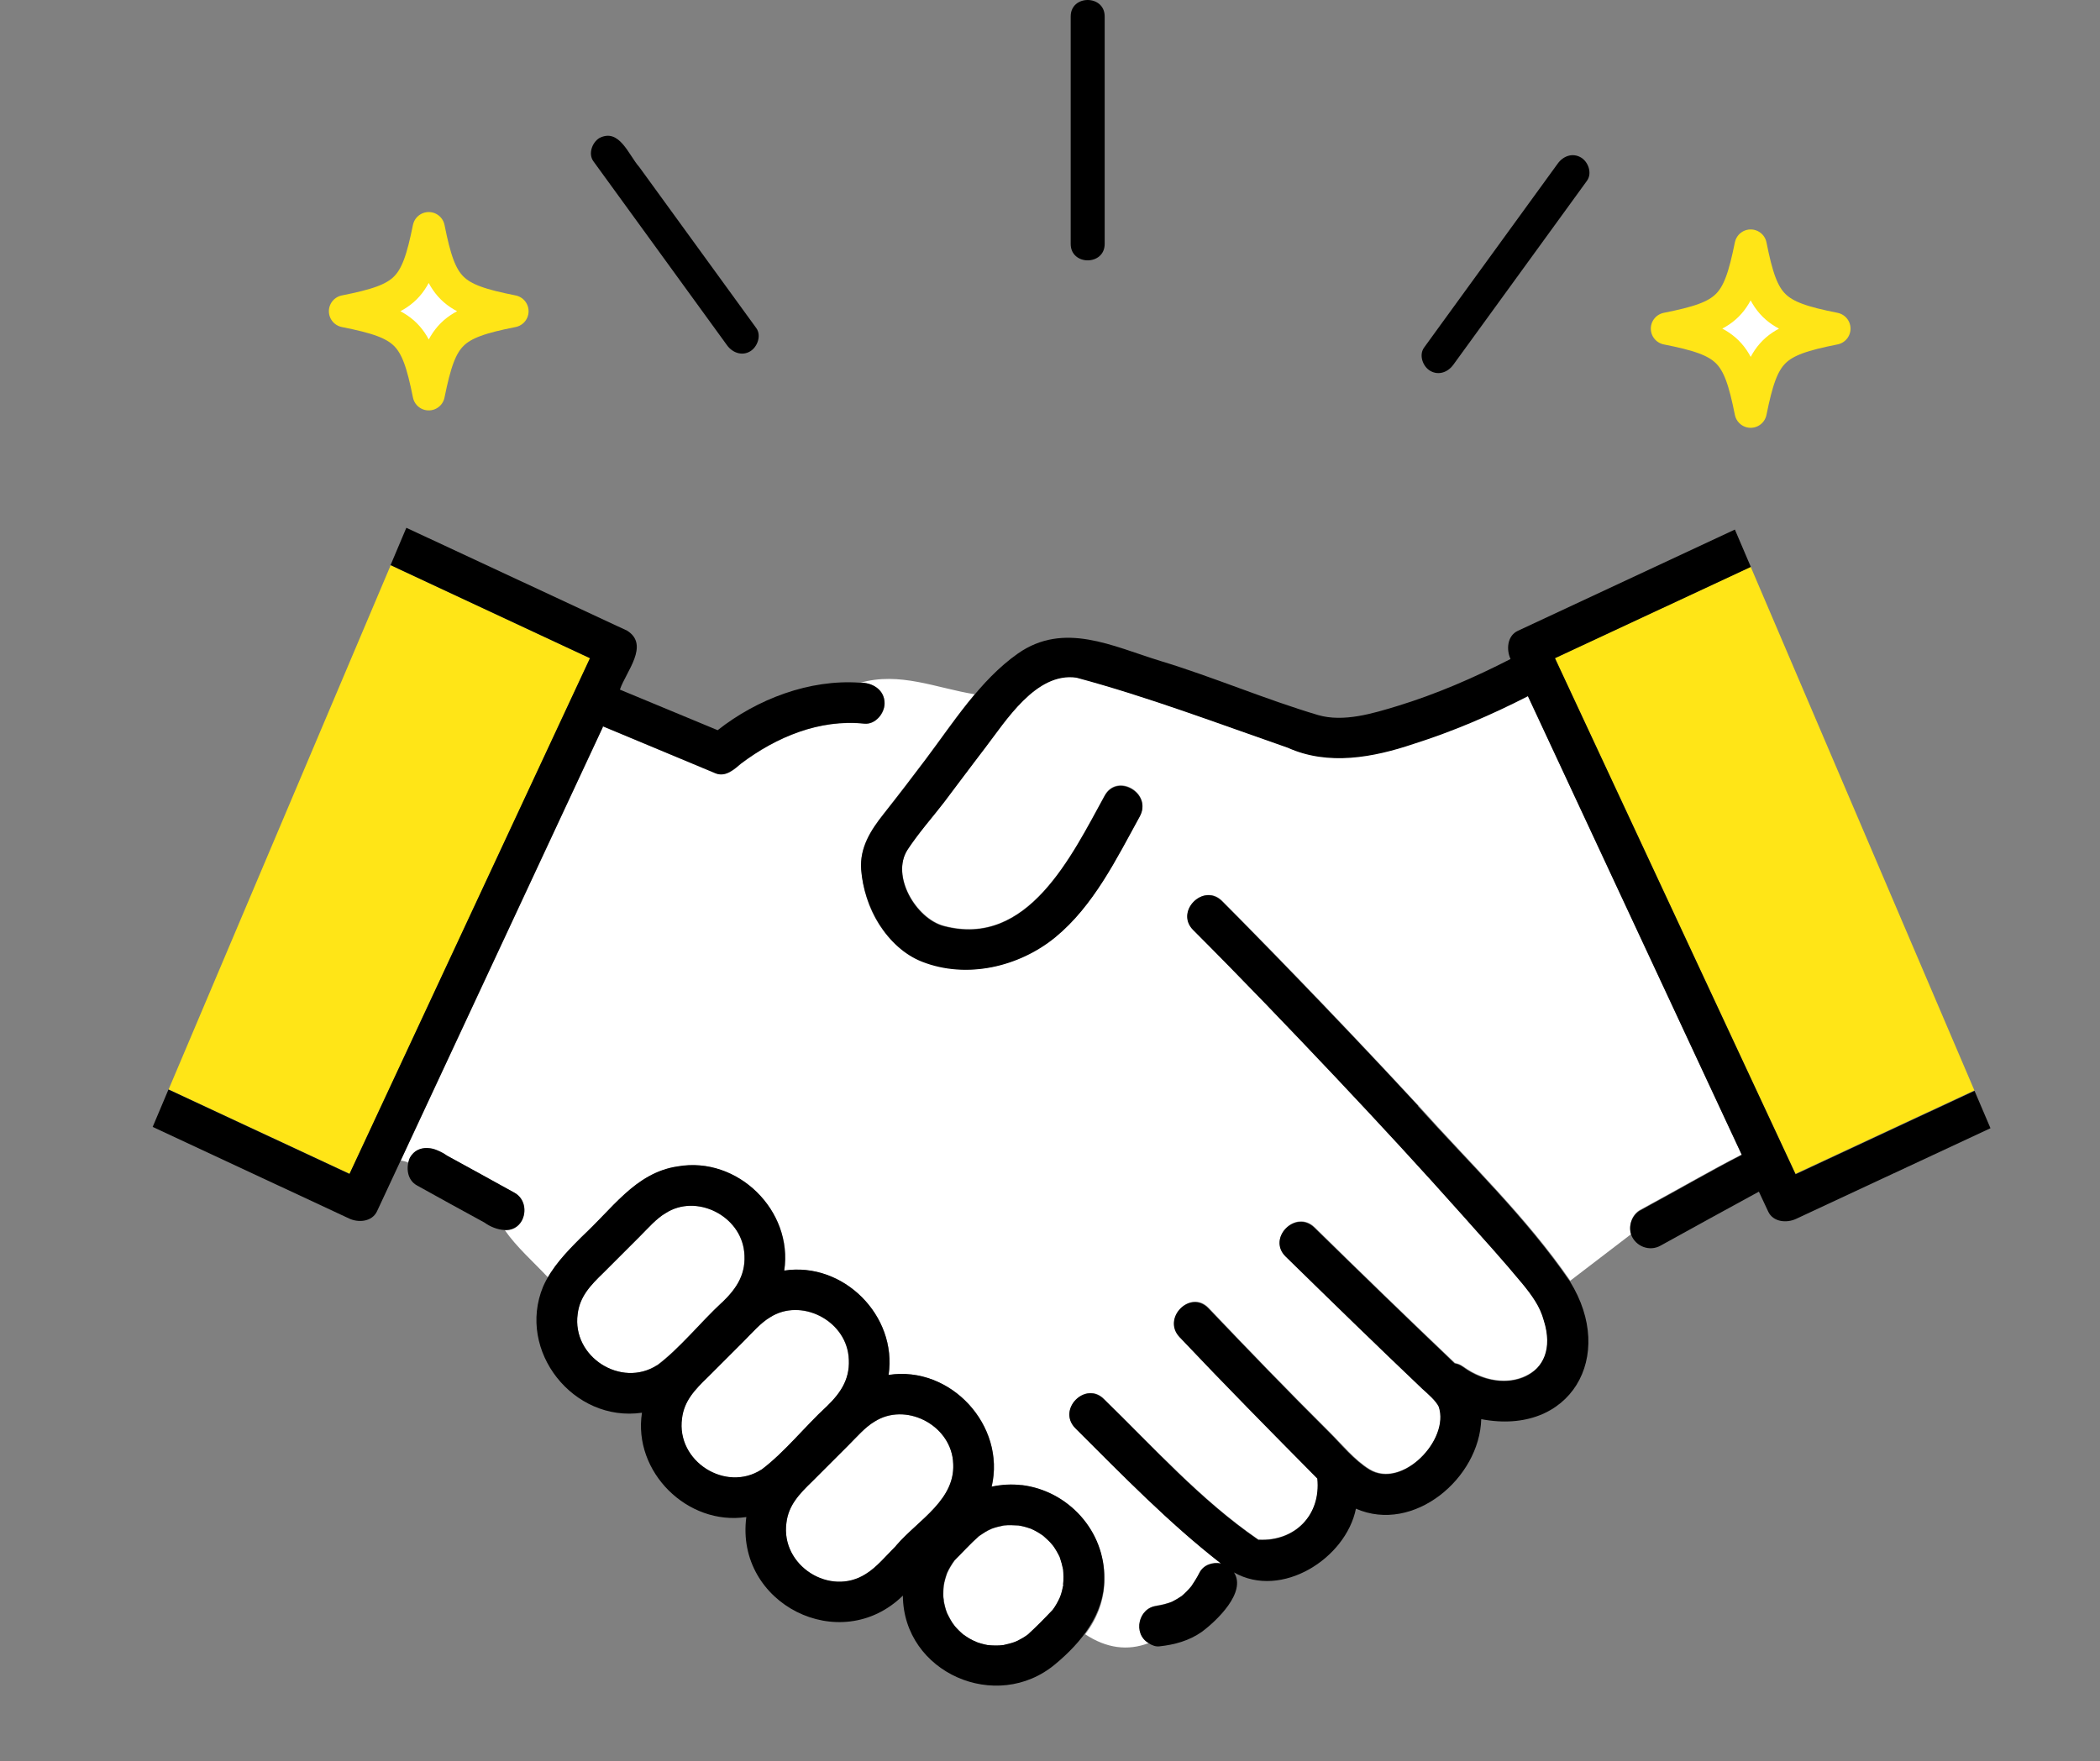
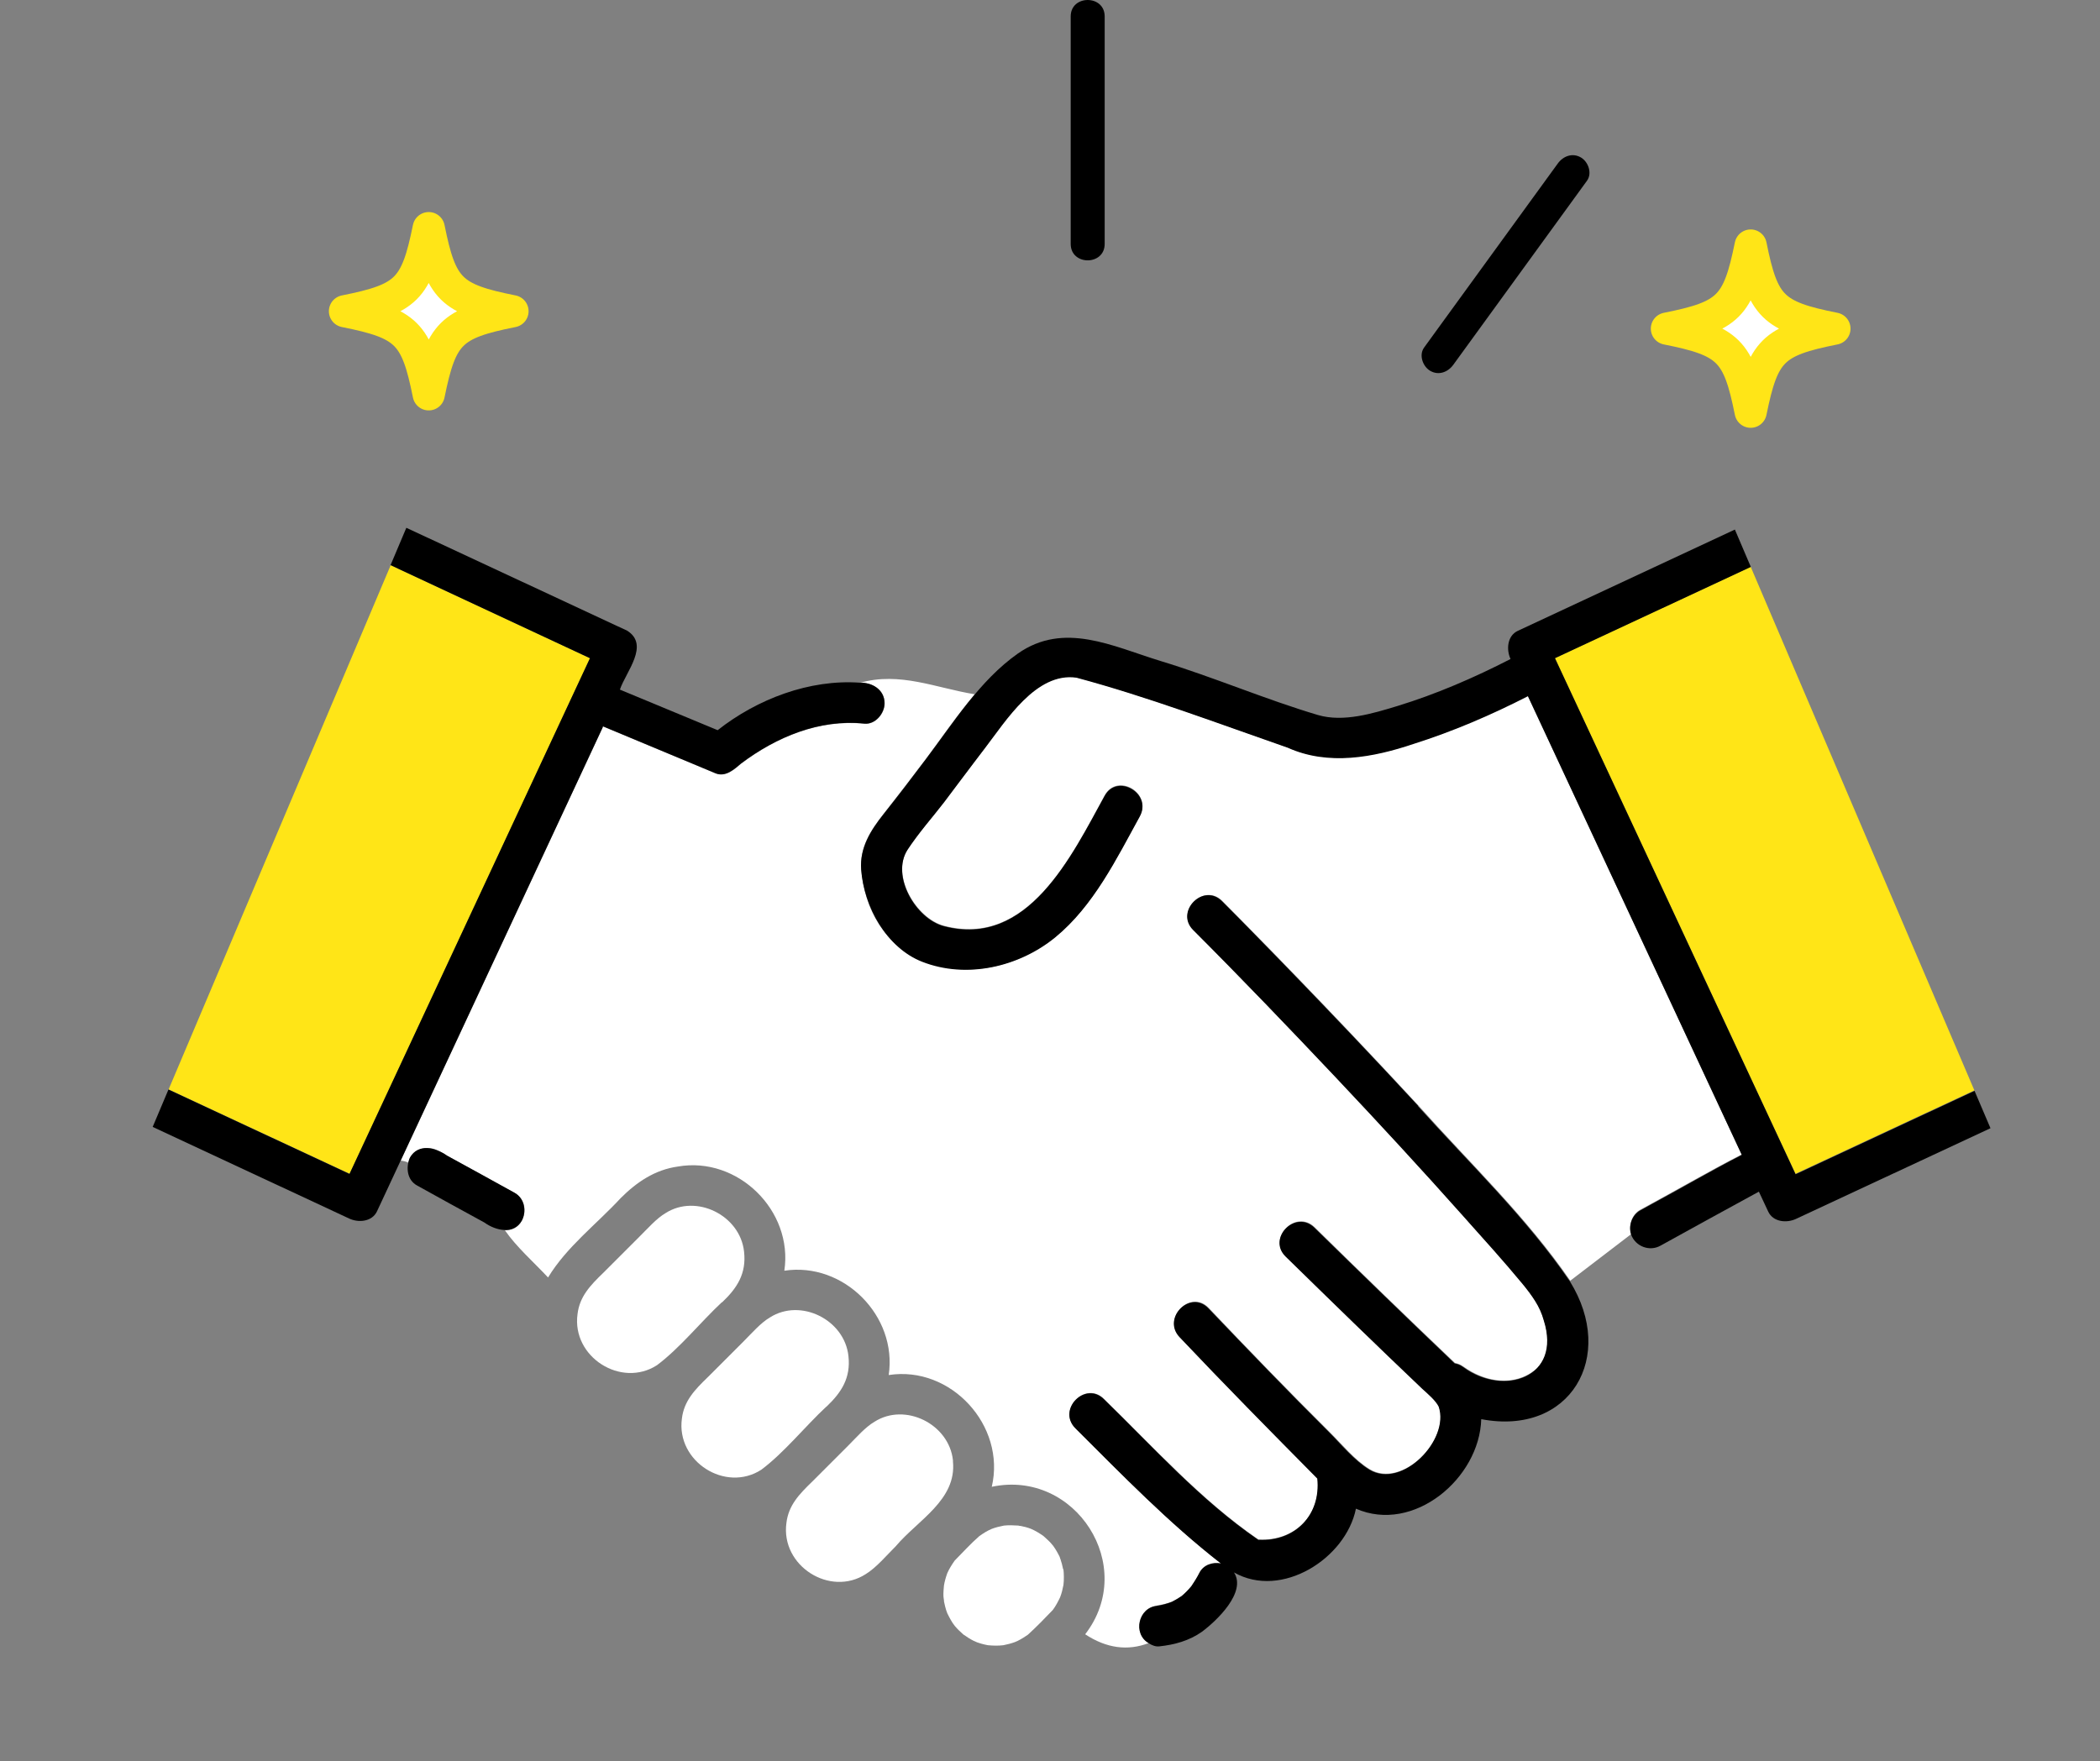
<svg xmlns="http://www.w3.org/2000/svg" id="_レイヤー_2" viewBox="0 0 130.39 109.39">
  <rect x="0" y="0" width="130.39" height="109.39" fill="#808080" stroke="none" />
  <defs>
    <style>.cls-1{fill:none;}.cls-2{fill:#85c580;}.cls-3,.cls-4{fill:#fff;}.cls-4{stroke:#ffe517;stroke-linecap:round;stroke-linejoin:round;stroke-width:2px;}.cls-5{fill:#ffe517;}</style>
  </defs>
  <g id="contents">
    <path class="cls-4" d="M31.82,19.33c-3.82.76-4.43,1.37-5.2,5.16-.76-3.79-1.38-4.4-5.2-5.16,3.82-.76,4.43-1.37,5.2-5.16.76,3.79,1.38,4.4,5.2,5.16Z" />
    <path class="cls-4" d="M113.9,20.41c-3.82.76-4.43,1.37-5.2,5.16-.76-3.79-1.38-4.4-5.2-5.16,3.82-.76,4.43-1.37,5.2-5.16.76,3.79,1.38,4.4,5.2,5.16Z" />
    <path class="cls-5" d="M97.95,43.89c4.51,9.67,9.02,19.34,13.53,29.01,3.7-1.73,7.41-3.46,11.11-5.18l-13.89-32.52c-4.05,1.89-8.1,3.78-12.16,5.67.47,1.01.94,2.01,1.41,3.02Z" />
    <path class="cls-5" d="M23.21,69.68c4.48-9.6,8.95-19.2,13.43-28.8-4.13-1.93-8.26-3.85-12.38-5.78l-13.79,32.56c3.75,1.75,7.5,3.5,11.24,5.24.5-1.08,1-2.15,1.51-3.23Z" />
    <path class="cls-3" d="M66.01,97.46c-.05-.24-.1-.44-.18-.67,0,.03,0,.01-.03-.09-.12-.25-.26-.49-.42-.71-.09-.1-.08-.09-.06-.07-.16-.2-.36-.36-.54-.53-.25-.17-.49-.32-.77-.44-.21-.08-.43-.14-.65-.18,0,0-.01,0-.02,0,.02,0,0,0-.11-.02-.3-.02-.6-.03-.89,0-.26.05-.51.11-.75.2-.29.12-.54.28-.79.46-.54.47-1.02,1.01-1.52,1.51-.17.24-.34.51-.46.78-.09.25-.17.52-.21.78-.02.22-.04.45-.03.67,0,.09.09.52.01.21.06.28.12.57.23.84.14.28.27.54.47.79.16.19.33.35.52.52.21.15.43.29.65.4.05.03.35.13.07.04.26.1.53.18.81.23.32.03.64.04.96,0,.25-.05.49-.11.73-.2.04-.02.16-.07.16-.07.22-.11.43-.24.63-.38.54-.49,1.05-1.02,1.55-1.54.18-.24.32-.51.45-.78.1-.25.16-.51.21-.77.04-.3.03-.71,0-.97Z" />
    <path class="cls-2" d="M65.79,96.7s0,0,0,0c.01.03.02.06.03.09,0-.02-.02-.06-.03-.09Z" />
    <path class="cls-3" d="M51.31,87.37c.95-.9,1.52-1.8,1.37-3.15-.24-2.26-2.97-3.61-4.87-2.4-.58.34-1.11.96-1.64,1.49-.74.74-1.48,1.48-2.22,2.22-.83.8-1.48,1.49-1.61,2.57-.37,2.67,2.71,4.62,4.93,3.18,1.42-1.06,2.7-2.67,4.03-3.91Z" />
    <polygon class="cls-2" points="65.37 95.98 65.38 95.98 65.38 95.98 65.38 95.99 65.37 95.98" />
    <path class="cls-2" d="M63.24,94.74h-.01s.07.01.11.02c-.02,0-.06-.02-.1-.02Z" />
-     <path class="cls-2" d="M63.21,94.74s.01,0,.02,0c0,0,0,0,0,0,0,0-.02,0-.03,0Z" />
    <path class="cls-2" d="M65.79,96.68s0,0,0,.02c0,0,0,0,0,0,0,0,0-.01,0-.02Z" />
    <path class="cls-3" d="M59.17,90.76s0-.05,0-.06c-.24-2.26-2.97-3.61-4.87-2.4-.58.34-1.11.96-1.64,1.49-.74.74-1.48,1.48-2.22,2.22-.83.8-1.48,1.49-1.61,2.57-.37,2.67,2.71,4.62,4.93,3.18.64-.39,1.28-1.15,1.87-1.74,1.36-1.61,3.77-2.86,3.54-5.25Z" />
    <path class="cls-3" d="M101.82,75.15c2.11-1.14,4.19-2.35,6.32-3.45-4.43-9.5-8.85-18.99-13.28-28.49-2.28,1.17-4.66,2.19-7.09,2.96-2.51.85-5.31,1.37-7.82.24-4.34-1.5-8.69-3.16-13.12-4.35-2.52-.36-4.38,2.68-5.7,4.4-1.54,2.13-3.25,4.16-4.78,6.29-1.04,1.63.53,4.27,2.24,4.74,5.23,1.4,7.96-4.36,10-8.09.78-1.43,2.97-.15,2.18,1.28-1.46,2.66-2.88,5.56-5.24,7.5-4.61,3.71-11.48,2.35-12.06-4.2-.1-1.34.58-2.41,1.38-3.42.89-1.13,1.77-2.28,2.64-3.43.97-1.3,1.94-2.72,3.03-4.01-2.4-.39-4.65-1.42-7.13-.71.77-.03,1.55.42,1.54,1.28,0,.63-.58,1.33-1.26,1.26-2.78-.29-5.45.82-7.64,2.47-.42.36-.97.86-1.58.62-2.33-.98-4.67-1.94-7-2.92-4.19,8.99-8.38,17.97-12.57,26.96.17.02.33.06.48.13.13-.82,1.16-1.13,1.82-.75.2.11.4.22.6.33,1.39.77,2.78,1.54,4.18,2.3,1.07.59.65,2.37-.61,2.32.72,1.04,1.77,1.96,2.68,2.93,1.15-1.9,3-3.3,4.51-4.93.99-.99,2.12-1.76,3.55-1.96,3.72-.65,7.17,2.74,6.61,6.47,3.68-.56,7.03,2.81,6.48,6.48,3.86-.6,7.29,3.14,6.4,6.94,5.19-1.1,9.07,4.92,5.8,9.16,1.32.87,2.64,1.05,3.96.54-1.03-.58-.65-2.24.53-2.32-.02,0-.05,0-.07,0,.33-.05.66-.13.97-.25.21-.1.41-.22.61-.36.22-.18.42-.39.6-.61.19-.26.36-.54.5-.83.25-.5.83-.68,1.34-.58-3.25-2.53-6.14-5.5-9.05-8.41-1.14-1.16.65-2.95,1.79-1.79,3.07,2.99,6,6.26,9.54,8.7,0,0,.01,0,.02,0,.03,0,.04.02.07.02,2.21.11,3.87-1.54,3.62-3.81-2.88-2.91-5.74-5.8-8.55-8.78-1.12-1.18.67-2.97,1.79-1.79,2.46,2.59,4.94,5.16,7.48,7.68.78.77,1.58,1.77,2.52,2.34,2.03,1.22,4.99-1.84,4.3-3.91-.19-.38-.69-.81-1.03-1.12-2.85-2.71-5.67-5.46-8.48-8.21-1.16-1.14.62-2.93,1.79-1.79,2.88,2.83,5.78,5.64,8.71,8.43.17.03.34.09.52.22,1.35.97,3.15,1.29,4.52.16,1.12-.98.7-2.79.12-3.97-1.28-2.04-3.08-3.72-4.63-5.55-5.43-6.07-11.03-11.99-16.77-17.77-1.15-1.16.65-2.93,1.79-1.79,4.13,4.16,8.19,8.4,12.18,12.71,3.19,3.57,6.71,6.92,9.43,10.88l3.79-2.9c-.2-.55.05-1.23.56-1.51Z" />
    <path class="cls-3" d="M44.83,80.89c.95-.9,1.52-1.8,1.37-3.15-.24-2.26-2.97-3.61-4.87-2.4-.58.34-1.11.96-1.64,1.48-.74.74-1.48,1.48-2.22,2.22-.83.8-1.48,1.49-1.61,2.57-.37,2.67,2.71,4.61,4.93,3.18,1.42-1.06,2.7-2.67,4.03-3.91Z" />
    <path d="M88.05,68.68c-2.66-2.88-5.37-5.73-8.1-8.55-1.35-1.39-2.7-2.78-4.08-4.16-.53-.53-1.19-.44-1.64-.07-.53.43-.77,1.24-.15,1.86,3,3,5.94,6.07,8.86,9.16,2.68,2.84,5.32,5.7,7.91,8.61,1.24,1.39,2.5,2.78,3.69,4.22.56.68,1.08,1.39,1.31,2.25,1.14,3.56-2.48,4.77-5.01,2.9-.18-.13-.35-.19-.52-.22-2.93-2.79-5.82-5.6-8.71-8.43-1.16-1.14-2.95.65-1.79,1.79,2.81,2.75,5.63,5.5,8.48,8.21.34.31.85.74,1.03,1.12.69,2.07-2.28,5.13-4.3,3.91-.94-.57-1.75-1.57-2.52-2.34-2.53-2.52-5.01-5.09-7.48-7.68-1.12-1.18-2.91.61-1.79,1.79,2.81,2.97,5.67,5.87,8.55,8.78.23,2.28-1.39,3.91-3.62,3.81.04.03.03.05-.08-.03,0,0,.01,0,.02,0,0,0-.01,0-.02,0-3.55-2.44-6.47-5.71-9.54-8.7-1.14-1.16-2.93.62-1.79,1.79,2.91,2.9,5.8,5.88,9.05,8.41-.51-.1-1.09.08-1.34.58-.15.29-.32.56-.5.83-.18.22-.38.42-.6.61-.19.13-.4.25-.61.36-.32.12-.64.21-.97.25.02,0,.05,0,.07,0-1.17.08-1.56,1.73-.53,2.32.2.13.43.22.66.19.94-.1,1.85-.35,2.63-.9.93-.69,2.79-2.46,2-3.69,2.95,1.68,6.95-.87,7.57-3.96,3.58,1.57,7.68-1.89,7.78-5.56,5.54,1.06,8.4-3.89,5.51-8.55-2.71-3.96-6.23-7.32-9.43-10.88Z" />
    <path d="M32.4,75.81c.31-.59.16-1.39-.45-1.73-1.39-.77-2.78-1.54-4.18-2.3-.71-.51-1.8-.8-2.32.12-.26.6-.18,1.39.45,1.73,1.39.77,2.78,1.54,4.18,2.3.69.5,1.82.77,2.32-.12Z" />
    <path d="M63.34,94.76s-.07-.01-.11-.02c0,0,0,0,0,0,.11.03.13.03.11.02Z" />
    <path d="M65.83,96.79s-.02-.06-.03-.09c0,0,0,0,0,0,.04.11.04.12.03.09Z" />
-     <path d="M63.44,92.24c-.62-.08-1.25-.04-1.87.09.89-3.79-2.54-7.53-6.4-6.94.55-3.67-2.8-7.04-6.48-6.48.56-3.72-2.89-7.12-6.61-6.47-2.63.38-4.17,2.74-6,4.42-.94.93-1.83,1.85-2.36,3.05-1.65,4,1.89,8.45,6.14,7.83-.57,3.67,2.82,7.03,6.48,6.48-.71,5.39,5.83,8.69,9.72,4.88.03,4.79,5.82,7.32,9.47,4.25,1.6-1.33,3.04-3.1,3.03-5.29.07-2.97-2.22-5.47-5.13-5.83ZM40.8,84.79c-2.22,1.43-5.3-.51-4.93-3.18.13-1.07.77-1.76,1.61-2.57.74-.74,1.48-1.48,2.22-2.22.53-.53,1.06-1.15,1.64-1.48,1.89-1.21,4.63.15,4.87,2.4.14,1.34-.43,2.24-1.37,3.15-1.34,1.23-2.61,2.84-4.03,3.91ZM47.28,91.27c-2.22,1.43-5.3-.51-4.93-3.18.13-1.07.77-1.76,1.61-2.57.74-.74,1.48-1.48,2.22-2.22.53-.53,1.06-1.15,1.64-1.49,1.89-1.21,4.63.15,4.87,2.4.14,1.34-.43,2.24-1.37,3.15-1.34,1.23-2.61,2.84-4.03,3.91ZM55.63,96.01c-.59.59-1.23,1.36-1.87,1.74-2.22,1.43-5.3-.51-4.93-3.18.13-1.07.77-1.76,1.61-2.57.74-.74,1.48-1.48,2.22-2.22.53-.53,1.06-1.15,1.64-1.49,1.89-1.21,4.63.15,4.87,2.4.28,2.42-2.16,3.69-3.54,5.31ZM66.02,98.43c-.05.26-.11.52-.21.77-.12.27-.27.54-.45.78-.5.53-1.01,1.05-1.55,1.54-.2.15-.41.27-.63.38,0,0-.12.05-.16.07-.24.09-.48.14-.73.2-.32.04-.64.03-.96,0-.28-.05-.55-.13-.81-.23.1.03.13.04.11.03-.29-.1-.58-.28-.84-.47-.19-.16-.36-.33-.52-.52-.2-.25-.33-.51-.47-.79-.11-.27-.17-.55-.23-.84.07.3,0-.12-.01-.21-.01-.23,0-.45.03-.67.04-.26.12-.53.21-.78.12-.27.29-.55.46-.78.51-.5.99-1.04,1.52-1.51.26-.17.5-.34.79-.46.25-.09.5-.15.75-.2.3-.03.6-.02.89,0,0,0-.01,0-.02,0,0,0,.02,0,.03,0h.01s.08.01.1.02c0,0,.01,0,.02,0,.22.04.44.11.65.18.28.12.53.27.77.44.19.17.38.34.54.53-.03-.03-.03-.03.06.07,0,0,0,0,0,0,0,0,0,0,0,0,0,0,0,0,0,0,0,0,0,0,0,0,.16.22.3.46.42.71,0,0,0,0,0-.02,0,0,0,.01,0,.02,0,0,0,0,0,0,.01.03.03.07.03.09.08.23.13.43.18.67.03.26.05.67,0,.97Z" />
    <path d="M37.41,45.17s.02-.04.03-.06c2.33.98,4.67,1.94,7,2.92.61.24,1.15-.25,1.58-.62,2.19-1.64,4.86-2.76,7.64-2.47.68.07,1.26-.63,1.26-1.26,0-.85-.78-1.31-1.54-1.28-3.11-.22-6.36,1.01-8.82,2.95-2.02-.84-4.04-1.68-6.07-2.52.37-1.1,1.87-2.77.45-3.66-4.57-2.13-9.14-4.26-13.71-6.39l-.98,2.32c4.13,1.93,8.25,3.85,12.38,5.78-4.98,10.68-9.96,21.36-14.93,32.03-3.75-1.75-7.5-3.5-11.24-5.24l-.98,2.32c4.07,1.9,8.13,3.79,12.2,5.69.57.27,1.42.21,1.73-.45,4.67-10.02,9.34-20.03,14.01-30.05Z" />
    <path d="M111.48,72.91c-4.98-10.68-9.96-21.36-14.93-32.03,4.05-1.89,8.1-3.78,12.16-5.67l-.99-2.32c-4.49,2.1-8.98,4.19-13.48,6.29-.66.31-.72,1.17-.45,1.75-2.26,1.16-4.61,2.18-7.03,2.92-1.51.46-3.34,1.02-4.92.56-3.3-.98-6.49-2.36-9.79-3.36-2.97-.91-5.98-2.47-8.85-.46-2.36,1.66-4.01,4.31-5.71,6.56-.87,1.16-1.74,2.3-2.64,3.43-.8,1.01-1.47,2.08-1.38,3.42.17,2.31,1.57,4.86,3.78,5.73,2.77,1.09,6.04.32,8.28-1.52,2.36-1.94,3.78-4.84,5.24-7.5.78-1.43-1.4-2.7-2.18-1.28-2.05,3.72-4.77,9.48-10,8.09-1.72-.46-3.29-3.11-2.24-4.74.66-1.03,1.52-1.97,2.27-2.95.84-1.11,1.67-2.24,2.52-3.34,1.32-1.72,3.19-4.76,5.7-4.4,4.43,1.19,8.78,2.84,13.12,4.35,2.51,1.13,5.3.61,7.82-.24,2.43-.77,4.81-1.79,7.09-2.96,4.43,9.5,8.85,18.99,13.28,28.49-1.87.96-3.7,2.03-5.55,3.03-.25.14-.51.28-.76.42-.51.28-.75.97-.56,1.51.28.73,1.15,1.06,1.83.67,2.03-1.12,4.06-2.24,6.1-3.35,0,0,0,0,0,0l.58,1.24c.31.66,1.16.72,1.73.45,4.02-1.88,8.05-3.75,12.07-5.63l-.99-2.32c-3.7,1.73-7.41,3.46-11.11,5.18Z" />
-     <path d="M66.48,1.02v14.13c0,1.36,2.11,1.36,2.11,0V1.02c0-1.36-2.11-1.36-2.11,0Z" />
-     <path d="M39.69,10.37c-.66-.74-1.23-2.43-2.47-1.8-.45.27-.71.98-.38,1.44,2.77,3.81,5.53,7.62,8.3,11.43.33.46.92.69,1.44.38.45-.27.71-.98.38-1.44-2.42-3.34-4.85-6.67-7.27-10.01Z" />
+     <path d="M66.48,1.02v14.13c0,1.36,2.11,1.36,2.11,0V1.02c0-1.36-2.11-1.36-2.11,0" />
    <path d="M98.16,9.78c-.53-.31-1.11-.08-1.44.38-2.42,3.34-4.85,6.67-7.27,10.01-.34.47-.69.95-1.03,1.42-.33.46-.08,1.17.38,1.44.53.31,1.11.08,1.44-.38,2.42-3.34,4.85-6.67,7.27-10.01.34-.47.69-.95,1.03-1.42.33-.46.08-1.17-.38-1.44Z" />
    <rect class="cls-1" y="1.67" width="130.39" height="107.72" />
  </g>
</svg>